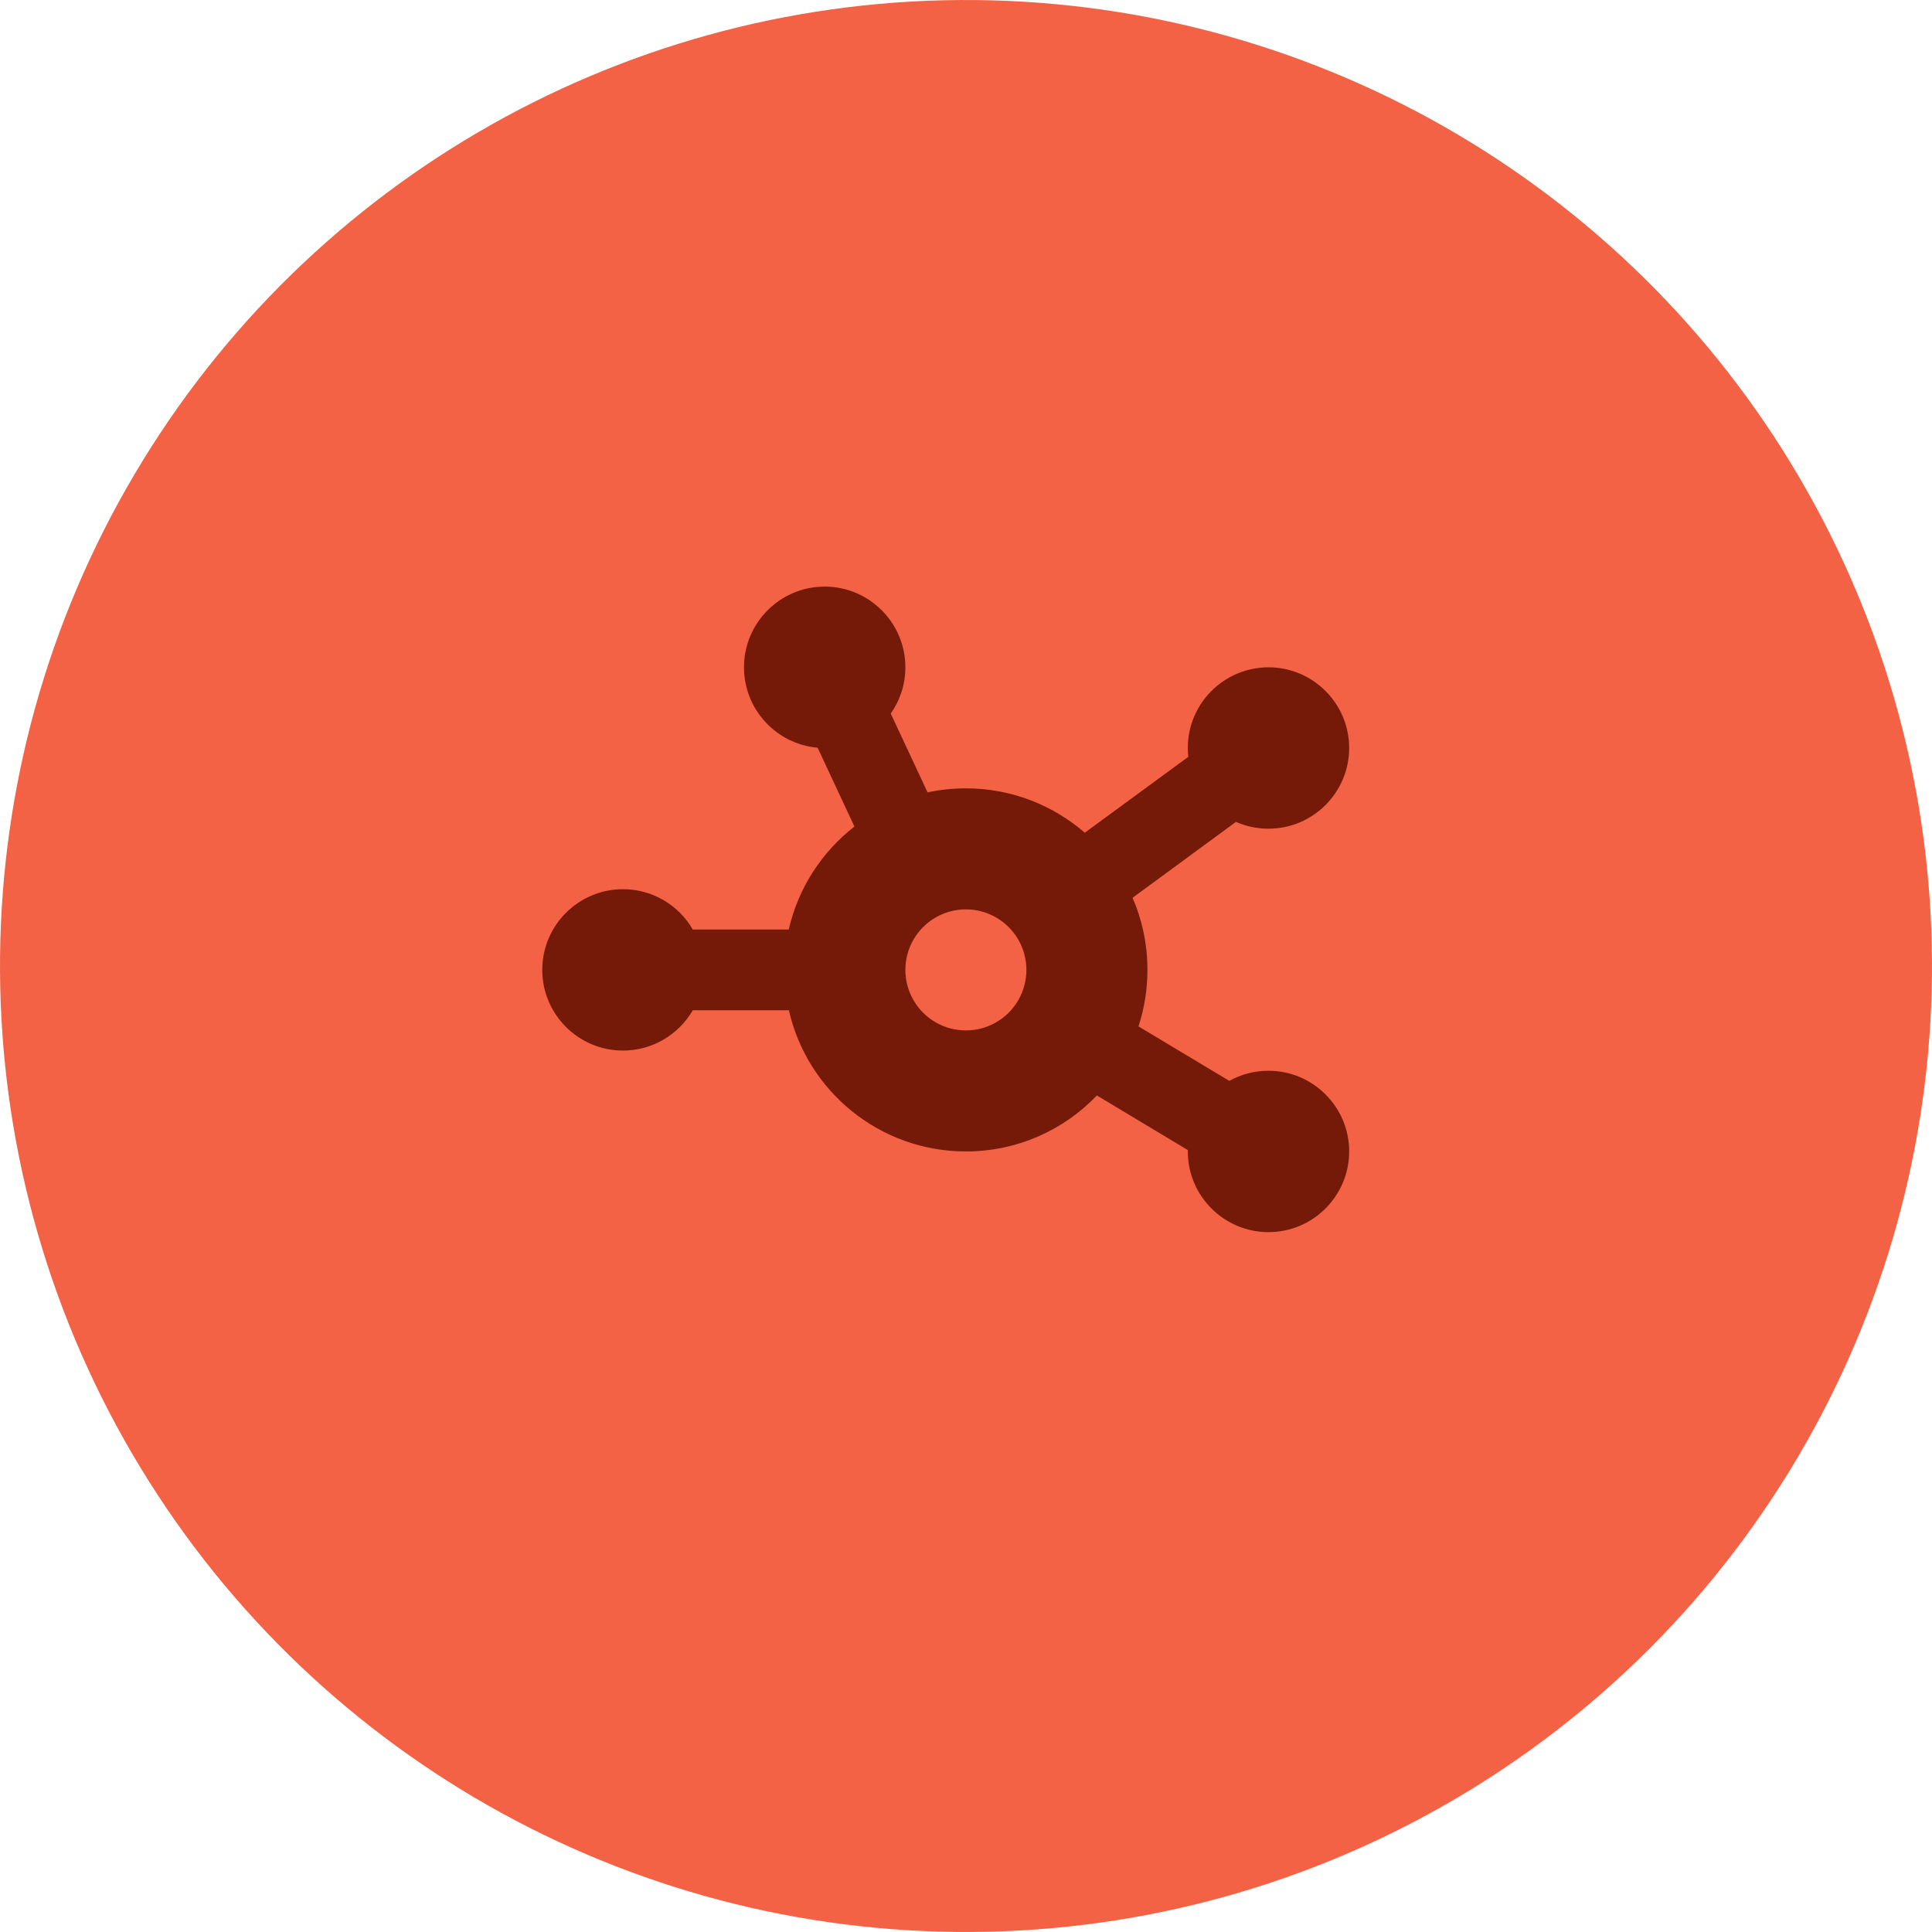
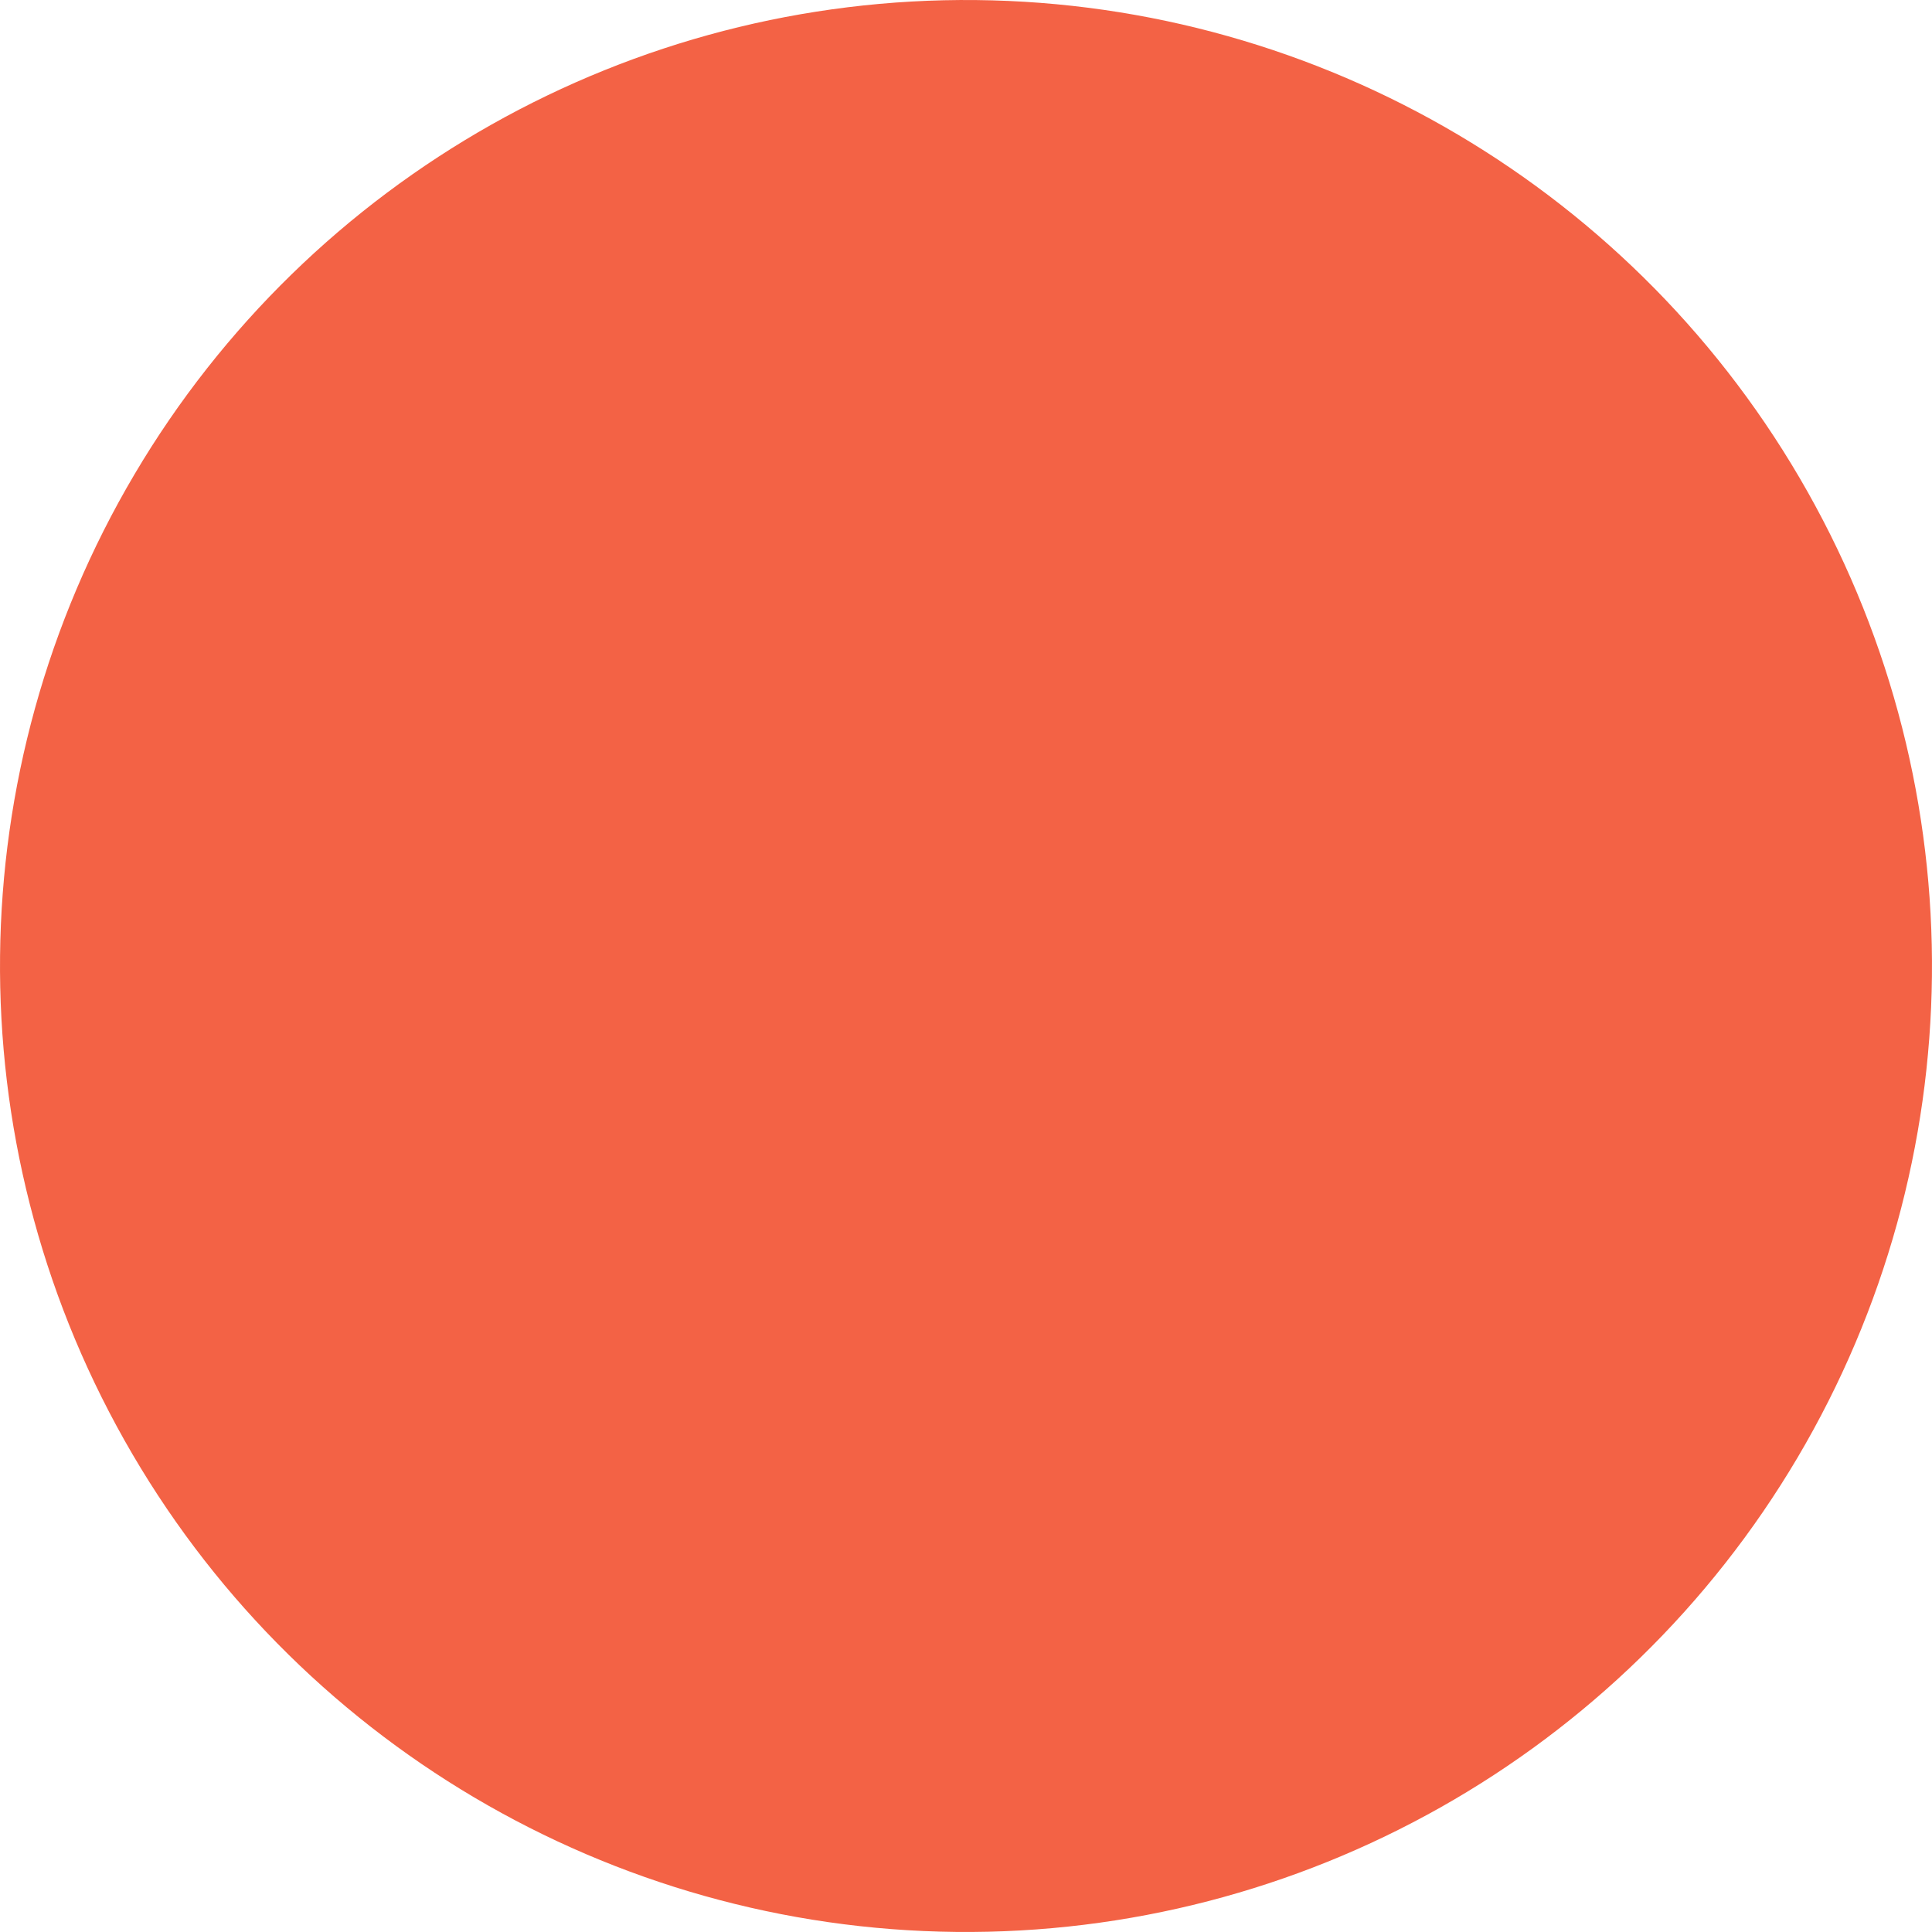
<svg xmlns="http://www.w3.org/2000/svg" id="b" viewBox="0 0 179.246 179.245">
  <g id="c">
    <circle cx="89.623" cy="89.622" r="89.622" transform="translate(-.925 178.31) rotate(-89.405)" fill="#f36245" />
-     <path d="M83.998,61.911c0,1.603-.503,3.076-1.356,4.293l3.415,7.311c1.146-.245,2.34-.374,3.556-.374,4.224,0,8.071,1.556,11.031,4.117l9.604-7.042c-.023-.269-.047-.538-.047-.818,0-4.129,3.357-7.486,7.486-7.486s7.486,3.357,7.486,7.486-3.357,7.486-7.486,7.486c-1.076,0-2.094-.223-3.018-.632l-9.592,7.042c.889,2.047,1.38,4.316,1.38,6.69,0,1.825-.292,3.592-.83,5.241l8.422,5.053c1.076-.597,2.315-.936,3.638-.936,4.129,0,7.486,3.357,7.486,7.486s-3.357,7.486-7.486,7.486-7.486-3.357-7.486-7.486v-.129l-8.434-5.064c-3.064,3.205-7.381,5.193-12.154,5.193-8.013,0-14.727-5.604-16.423-13.101h-8.913c-1.299,2.233-3.708,3.742-6.48,3.742-4.129,0-7.486-3.356-7.486-7.486s3.357-7.486,7.486-7.486c2.772,0,5.193,1.51,6.48,3.744h8.901c.878-3.86,3.076-7.206,6.095-9.558l-3.416-7.311c-3.825-.339-6.831-3.544-6.831-7.463,0-4.129,3.357-7.486,7.486-7.486s7.486,3.357,7.486,7.486ZM89.612,95.6c2.007,0,3.86-1.07,4.863-2.808s1.003-3.877,0-5.614-2.856-2.808-4.863-2.808-3.859,1.07-4.862,2.808-1.003,3.877,0,5.614,2.856,2.808,4.862,2.808Z" fill="#751a08" />
  </g>
</svg>